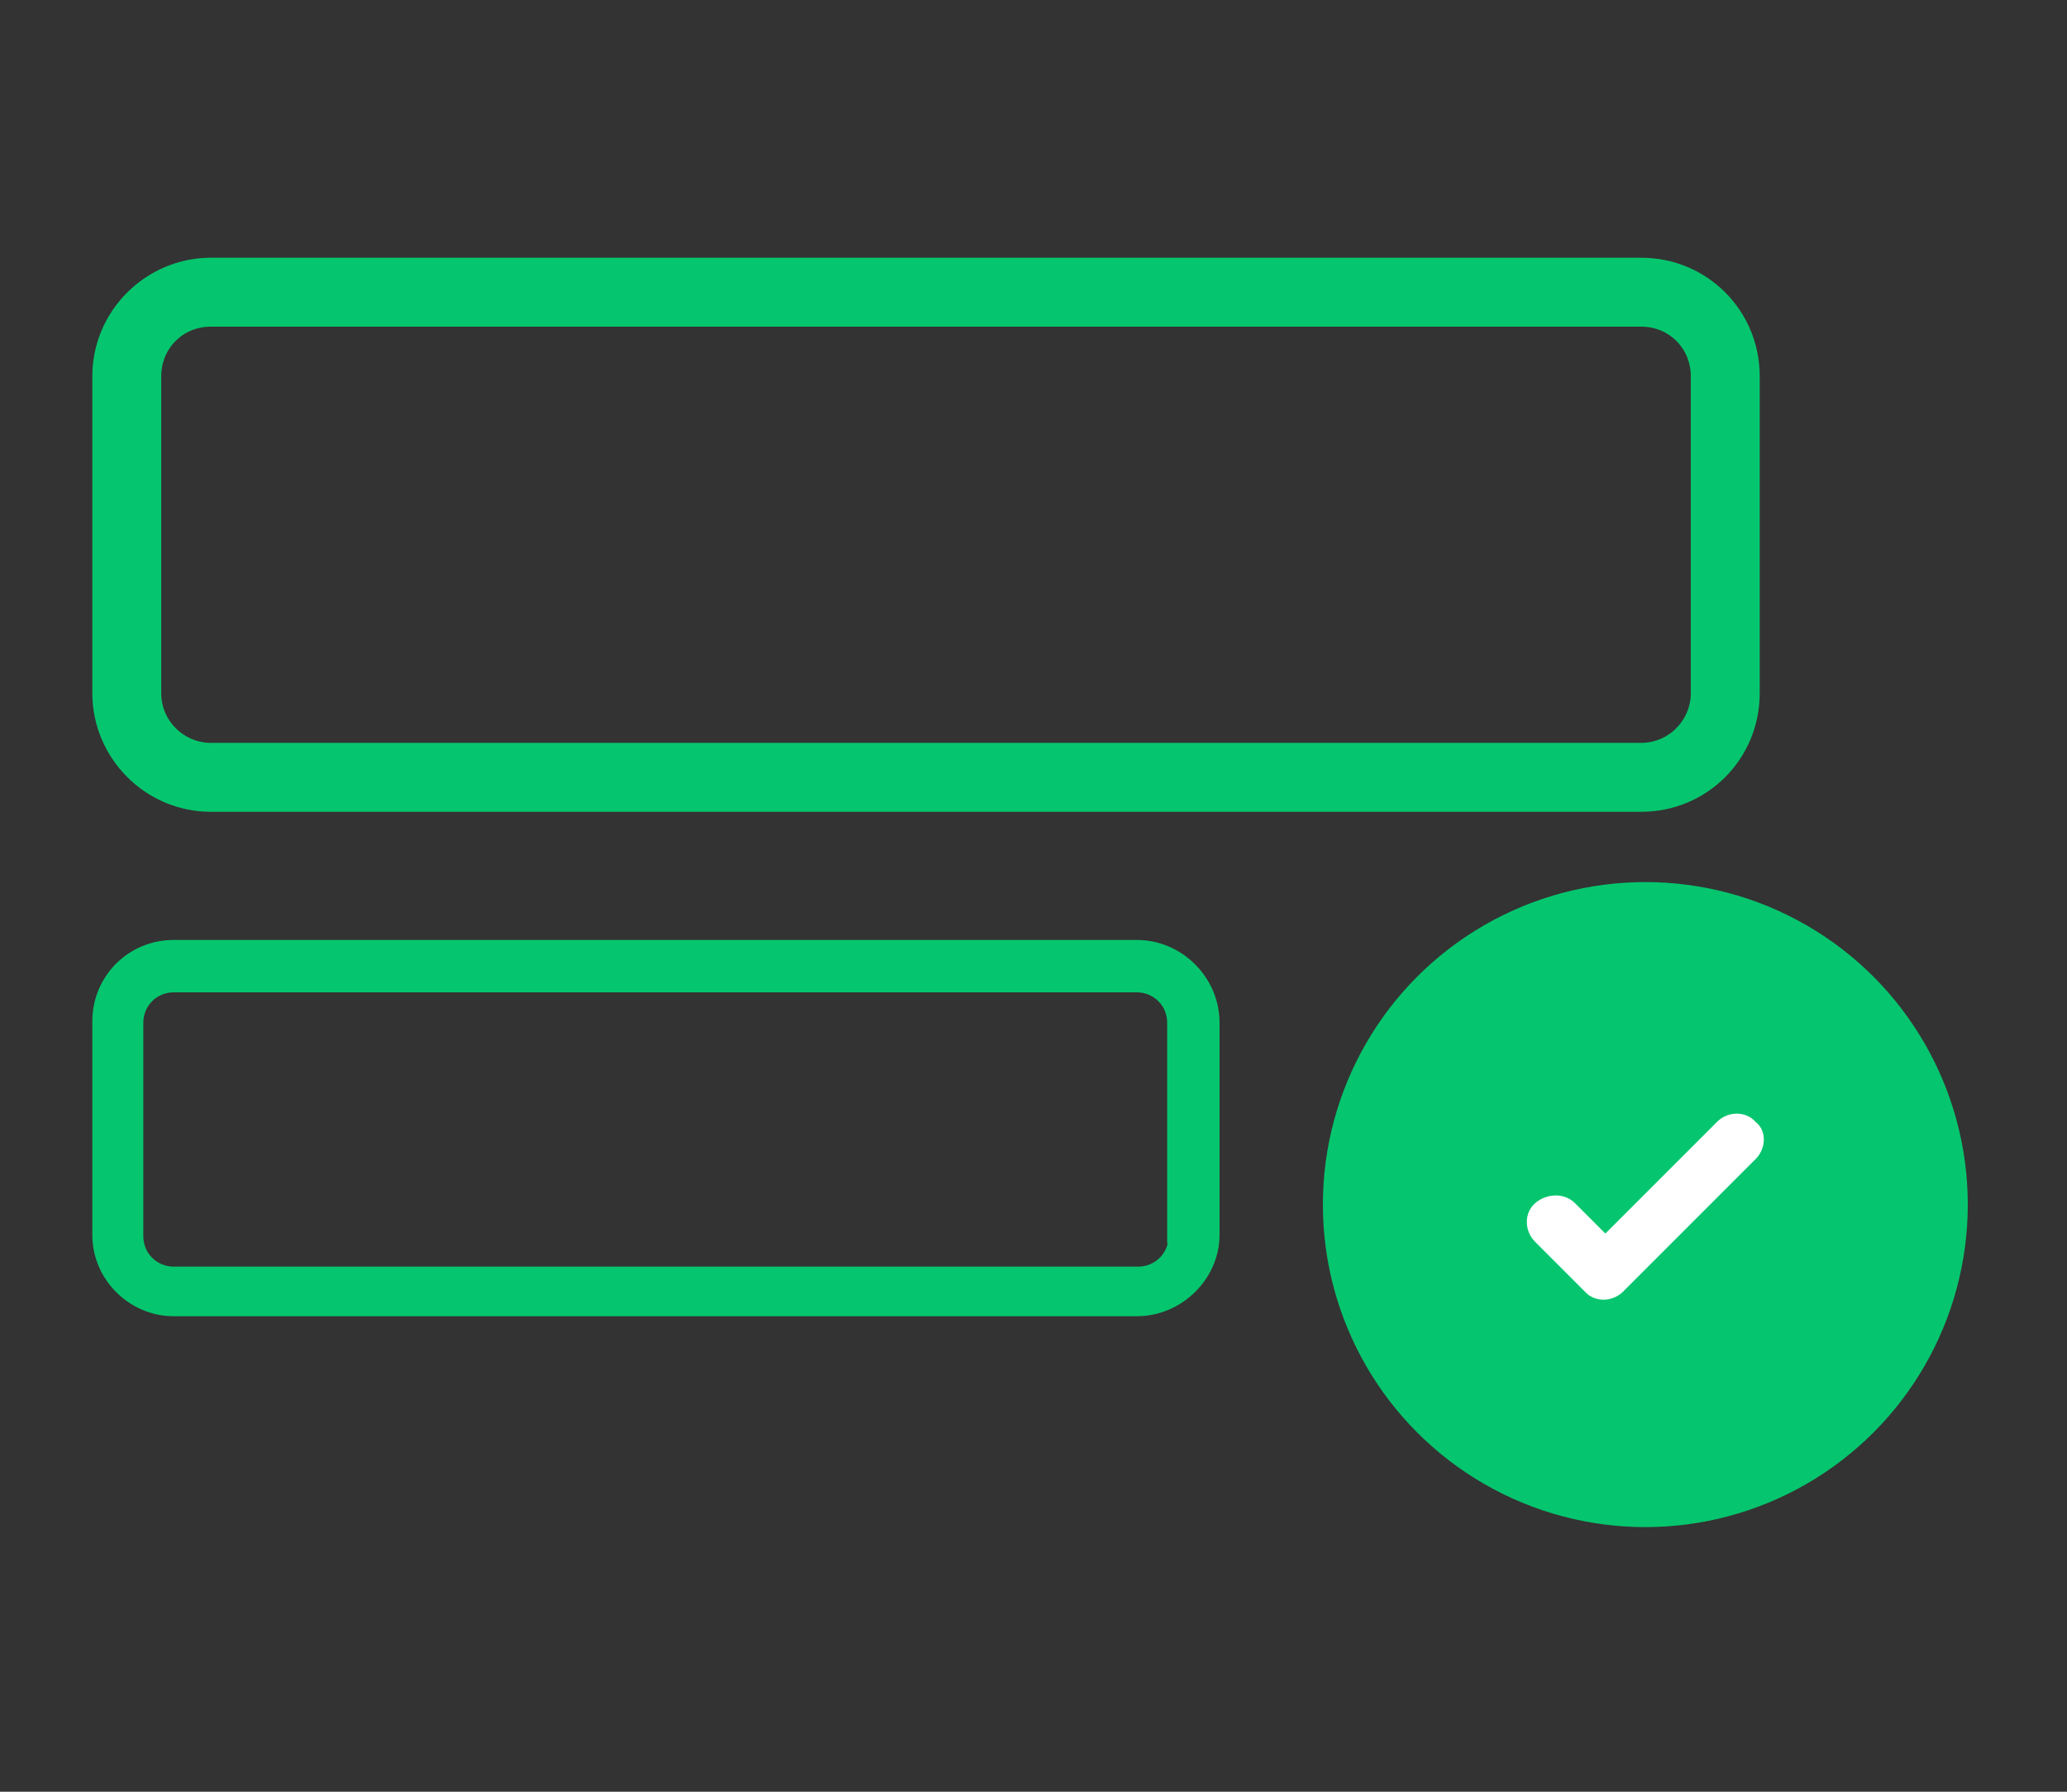
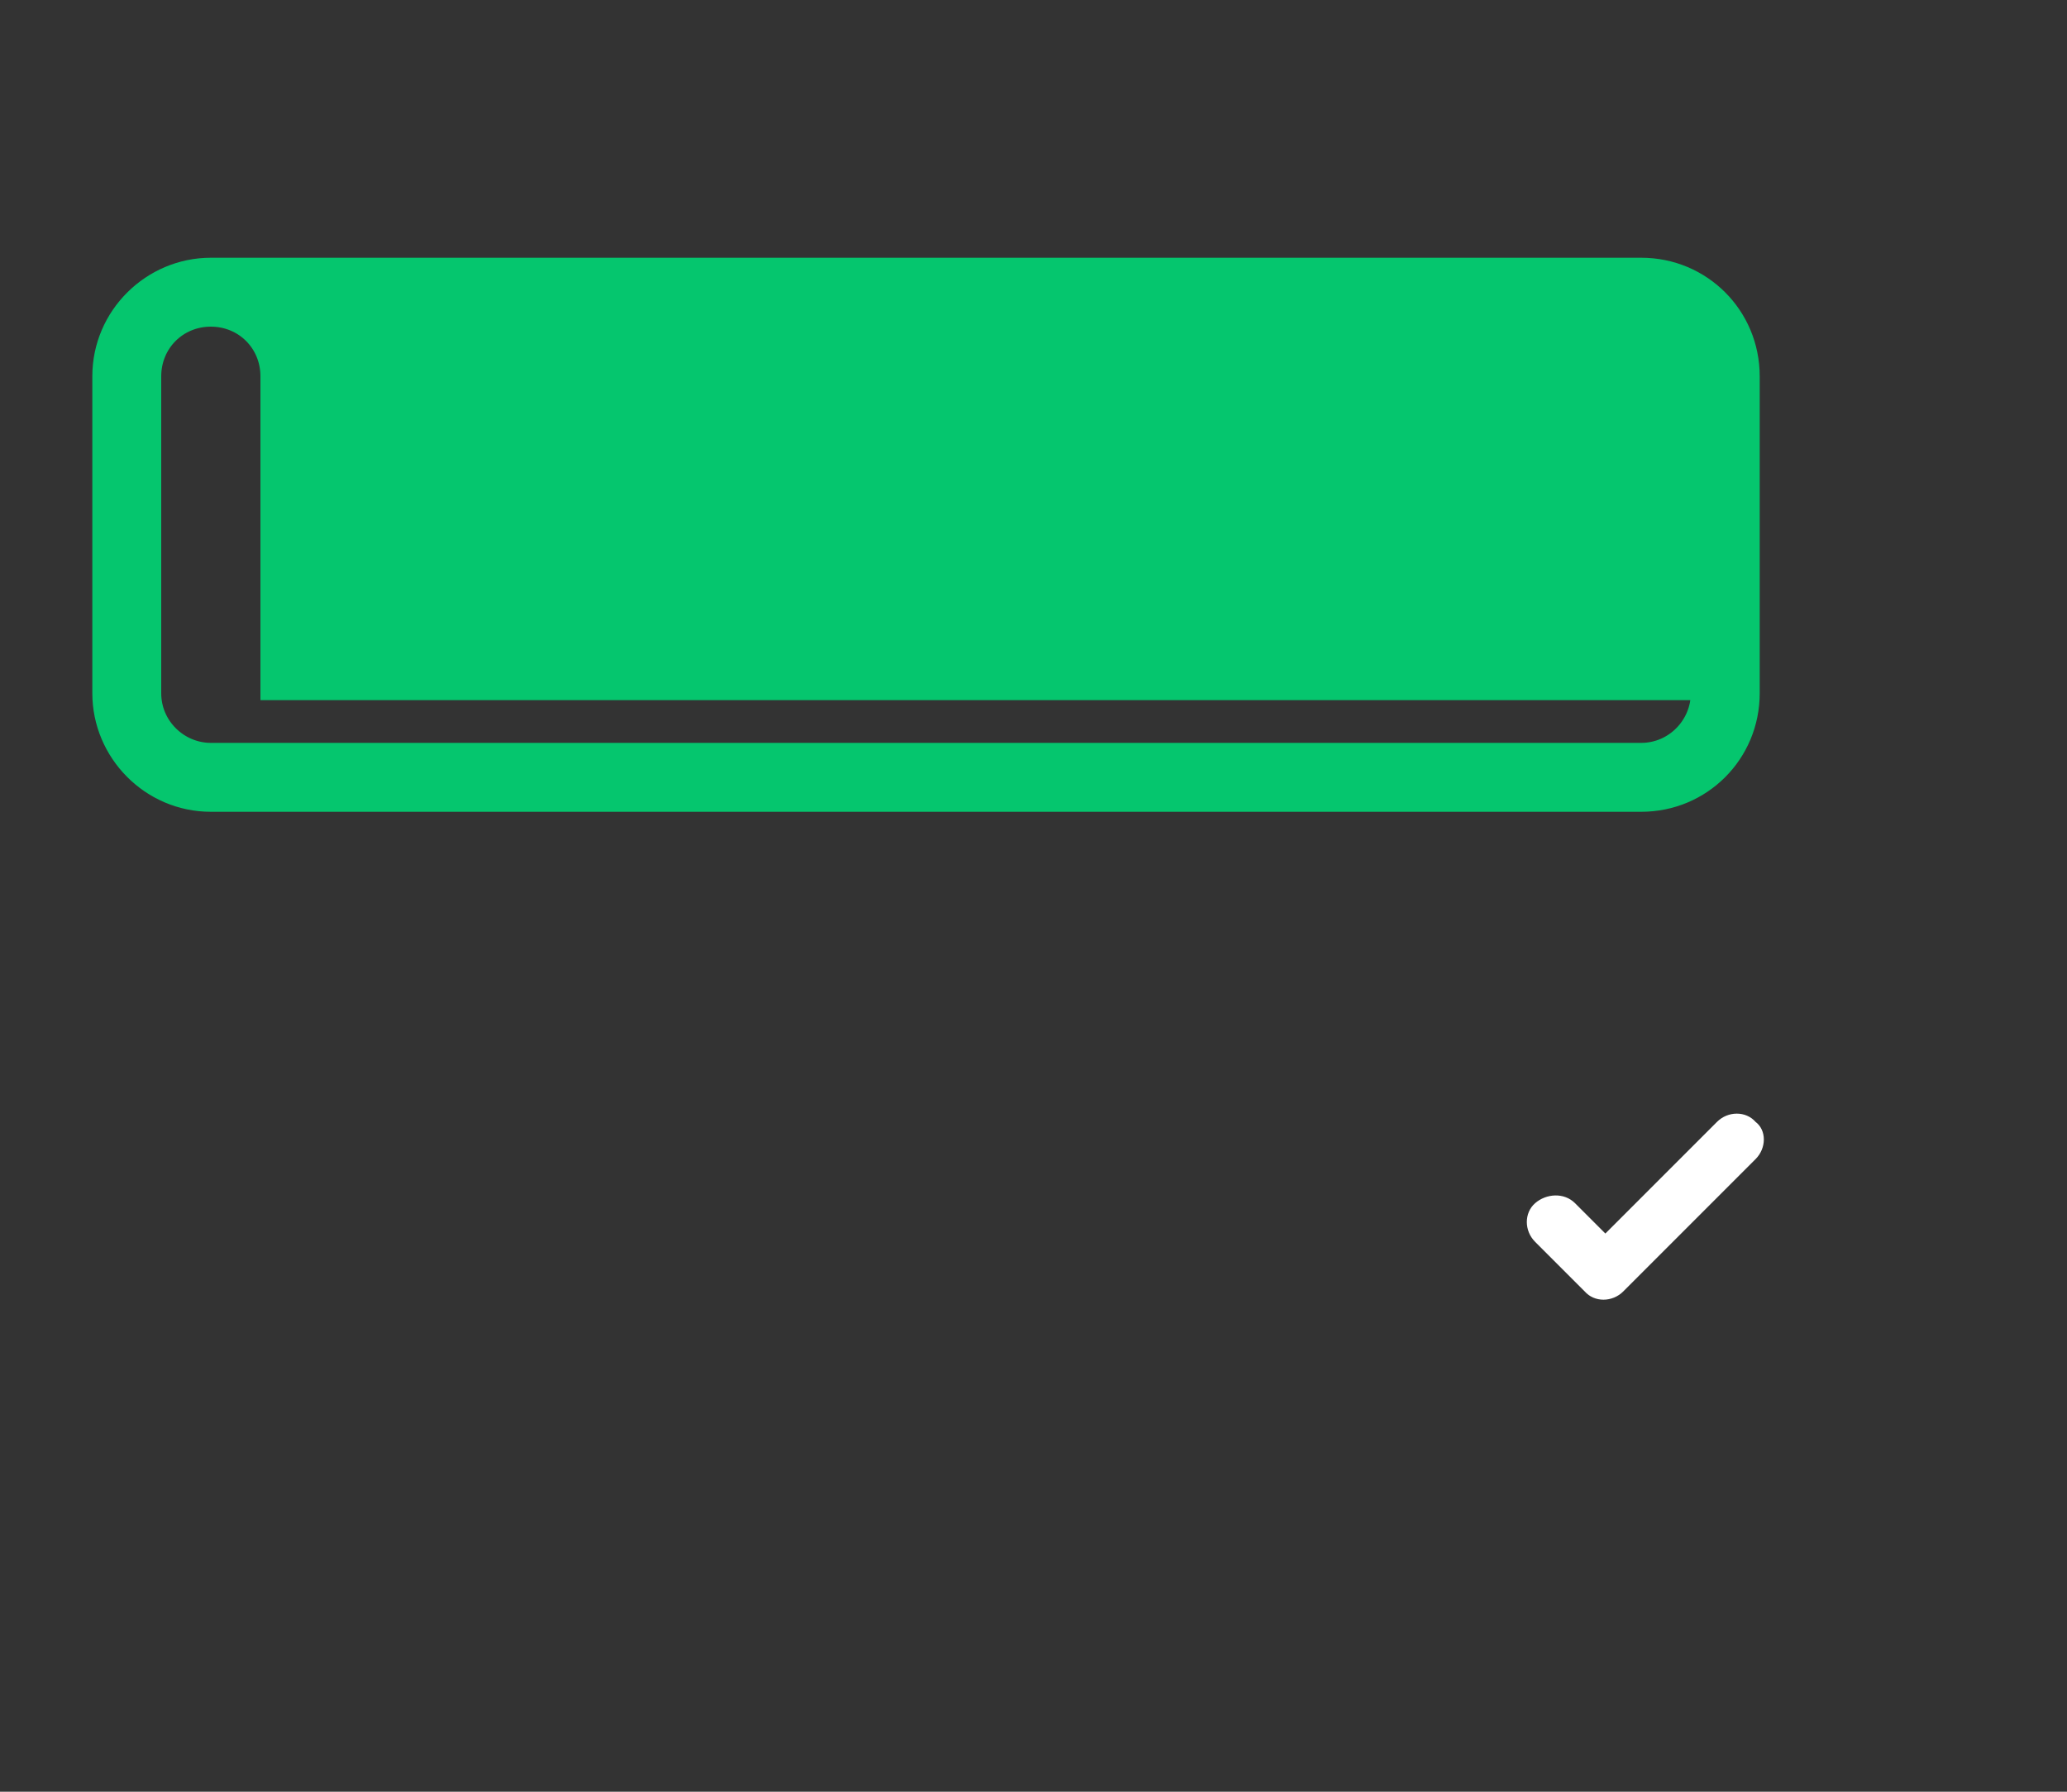
<svg xmlns="http://www.w3.org/2000/svg" version="1.1" id="Layer_1" x="0px" y="0px" viewBox="0 0 150 130" style="enable-background:new 0 0 150 130;" xml:space="preserve">
  <rect x="0" y="0" width="150" height="130" fill="#333333" stroke="none" />
  <style type="text/css">
	.st0{fill:#05C66E;stroke:#05C66E;stroke-miterlimit:10;}
	.st1{fill:#05C66E;}
	.st2{fill:#FFFFFF;}
</style>
  <g>
    <g id="_x32_1_Website_Optimization_00000026884098250634301210000008652106413454071969_">
      <g>
-         <path class="st0" d="M119.1,19.2H15.3c-4.4,0-8.1,3.6-8.1,8.1v23c0,4.4,3.6,8.1,8.1,8.1h103.8c4.5,0,8.1-3.6,8.1-8.1v-23     C127.2,22.8,123.6,19.2,119.1,19.2z M123.2,50.3c0,2.2-1.8,4.1-4.1,4.1H15.3c-2.2,0-4.1-1.8-4.1-4.1v-23c0-2.3,1.8-4.1,4.1-4.1     h103.8c2.3,0,4.1,1.8,4.1,4.1V50.3z" />
+         <path class="st0" d="M119.1,19.2H15.3c-4.4,0-8.1,3.6-8.1,8.1v23c0,4.4,3.6,8.1,8.1,8.1h103.8c4.5,0,8.1-3.6,8.1-8.1v-23     C127.2,22.8,123.6,19.2,119.1,19.2z M123.2,50.3c0,2.2-1.8,4.1-4.1,4.1H15.3c-2.2,0-4.1-1.8-4.1-4.1v-23c0-2.3,1.8-4.1,4.1-4.1     c2.3,0,4.1,1.8,4.1,4.1V50.3z" />
      </g>
    </g>
    <g id="_x32_1_Website_Optimization_00000155829344562097622070000013763408044246357650_">
      <g>
-         <path class="st0" d="M82.5,68.7H12.6c-3,0-5.4,2.4-5.4,5.4v15.5c0,3,2.5,5.4,5.4,5.4h69.9c3,0,5.5-2.5,5.5-5.4V74.2     C88,71.2,85.5,68.7,82.5,68.7z M85.3,89.7c0,1.5-1.2,2.7-2.7,2.7H12.6c-1.5,0-2.7-1.2-2.7-2.7V74.2c0-1.5,1.2-2.7,2.7-2.7h69.9     c1.5,0,2.7,1.2,2.7,2.7V89.7z" />
-       </g>
+         </g>
    </g>
    <g>
-       <circle class="st1" cx="119.4" cy="87.4" r="23.4" />
      <path class="st2" d="M127.4,84.1l-9.6,9.6c-0.8,0.8-2.1,0.8-2.8,0l-3.6-3.6c-0.8-0.8-0.8-2.1,0-2.8s2.1-0.8,2.9,0l2.2,2.2l8.1-8.1    c0.8-0.8,2.1-0.8,2.8,0C128.2,82,128.2,83.3,127.4,84.1L127.4,84.1z" />
    </g>
  </g>
</svg>